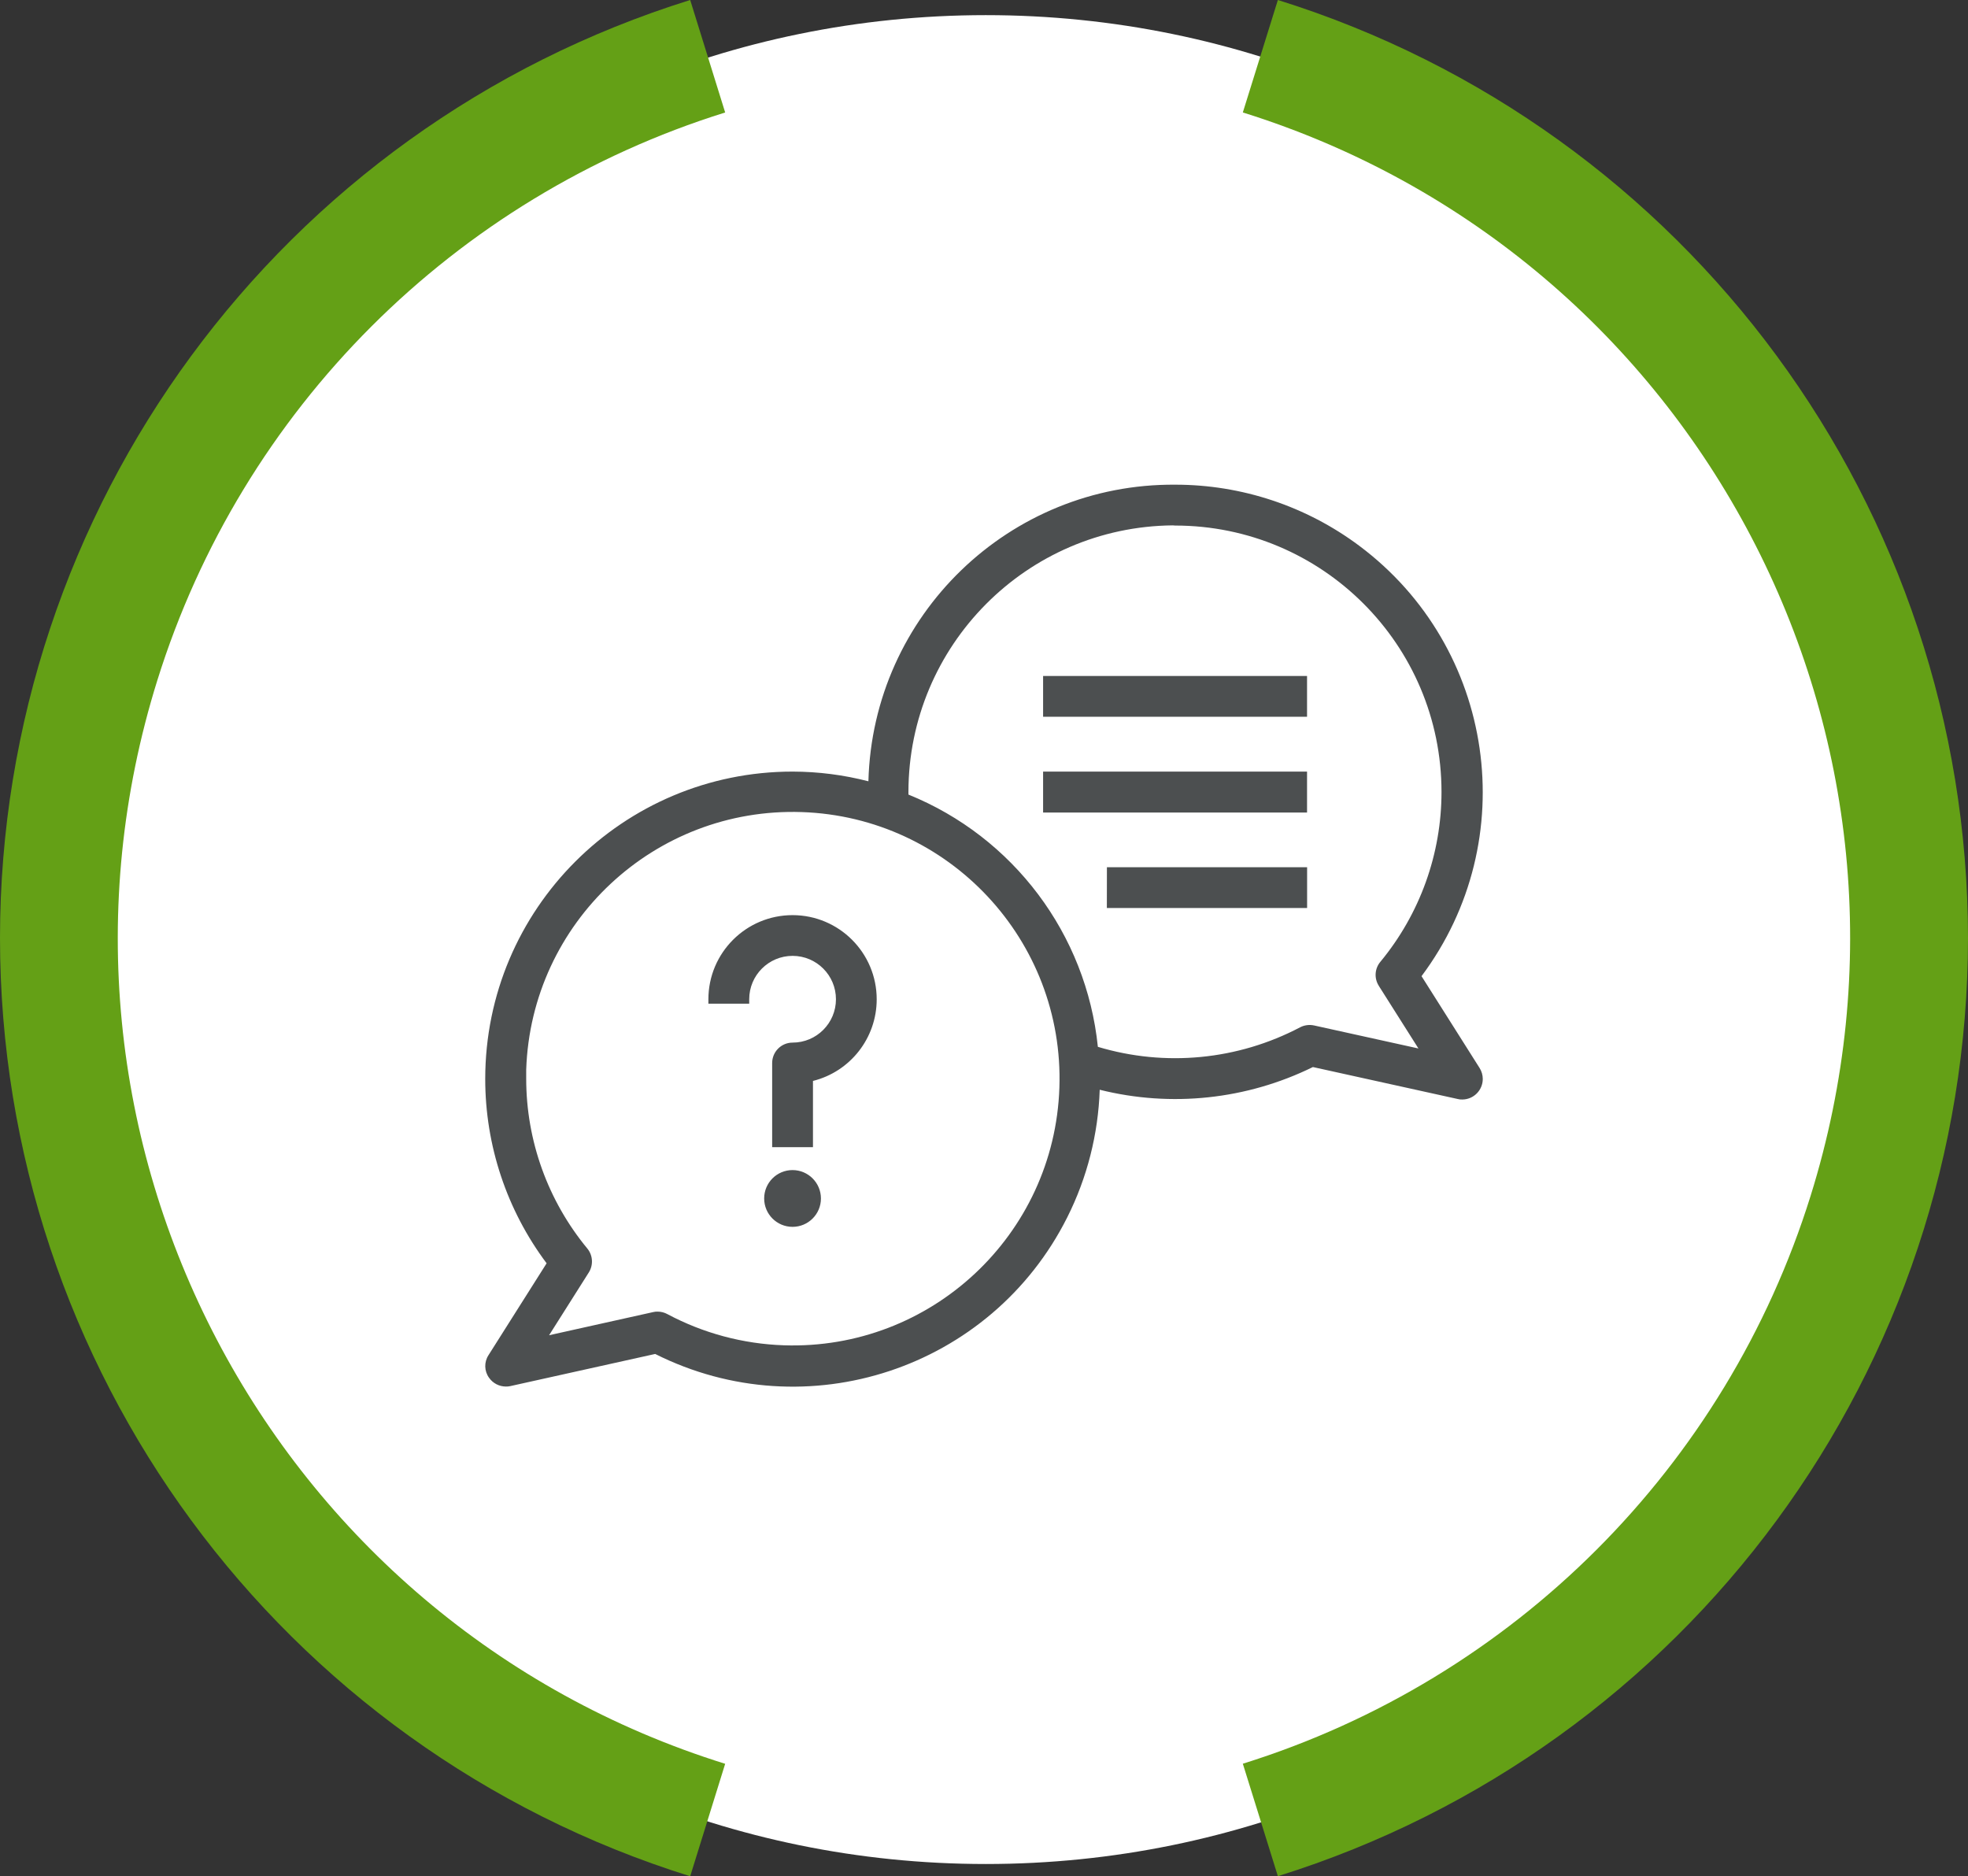
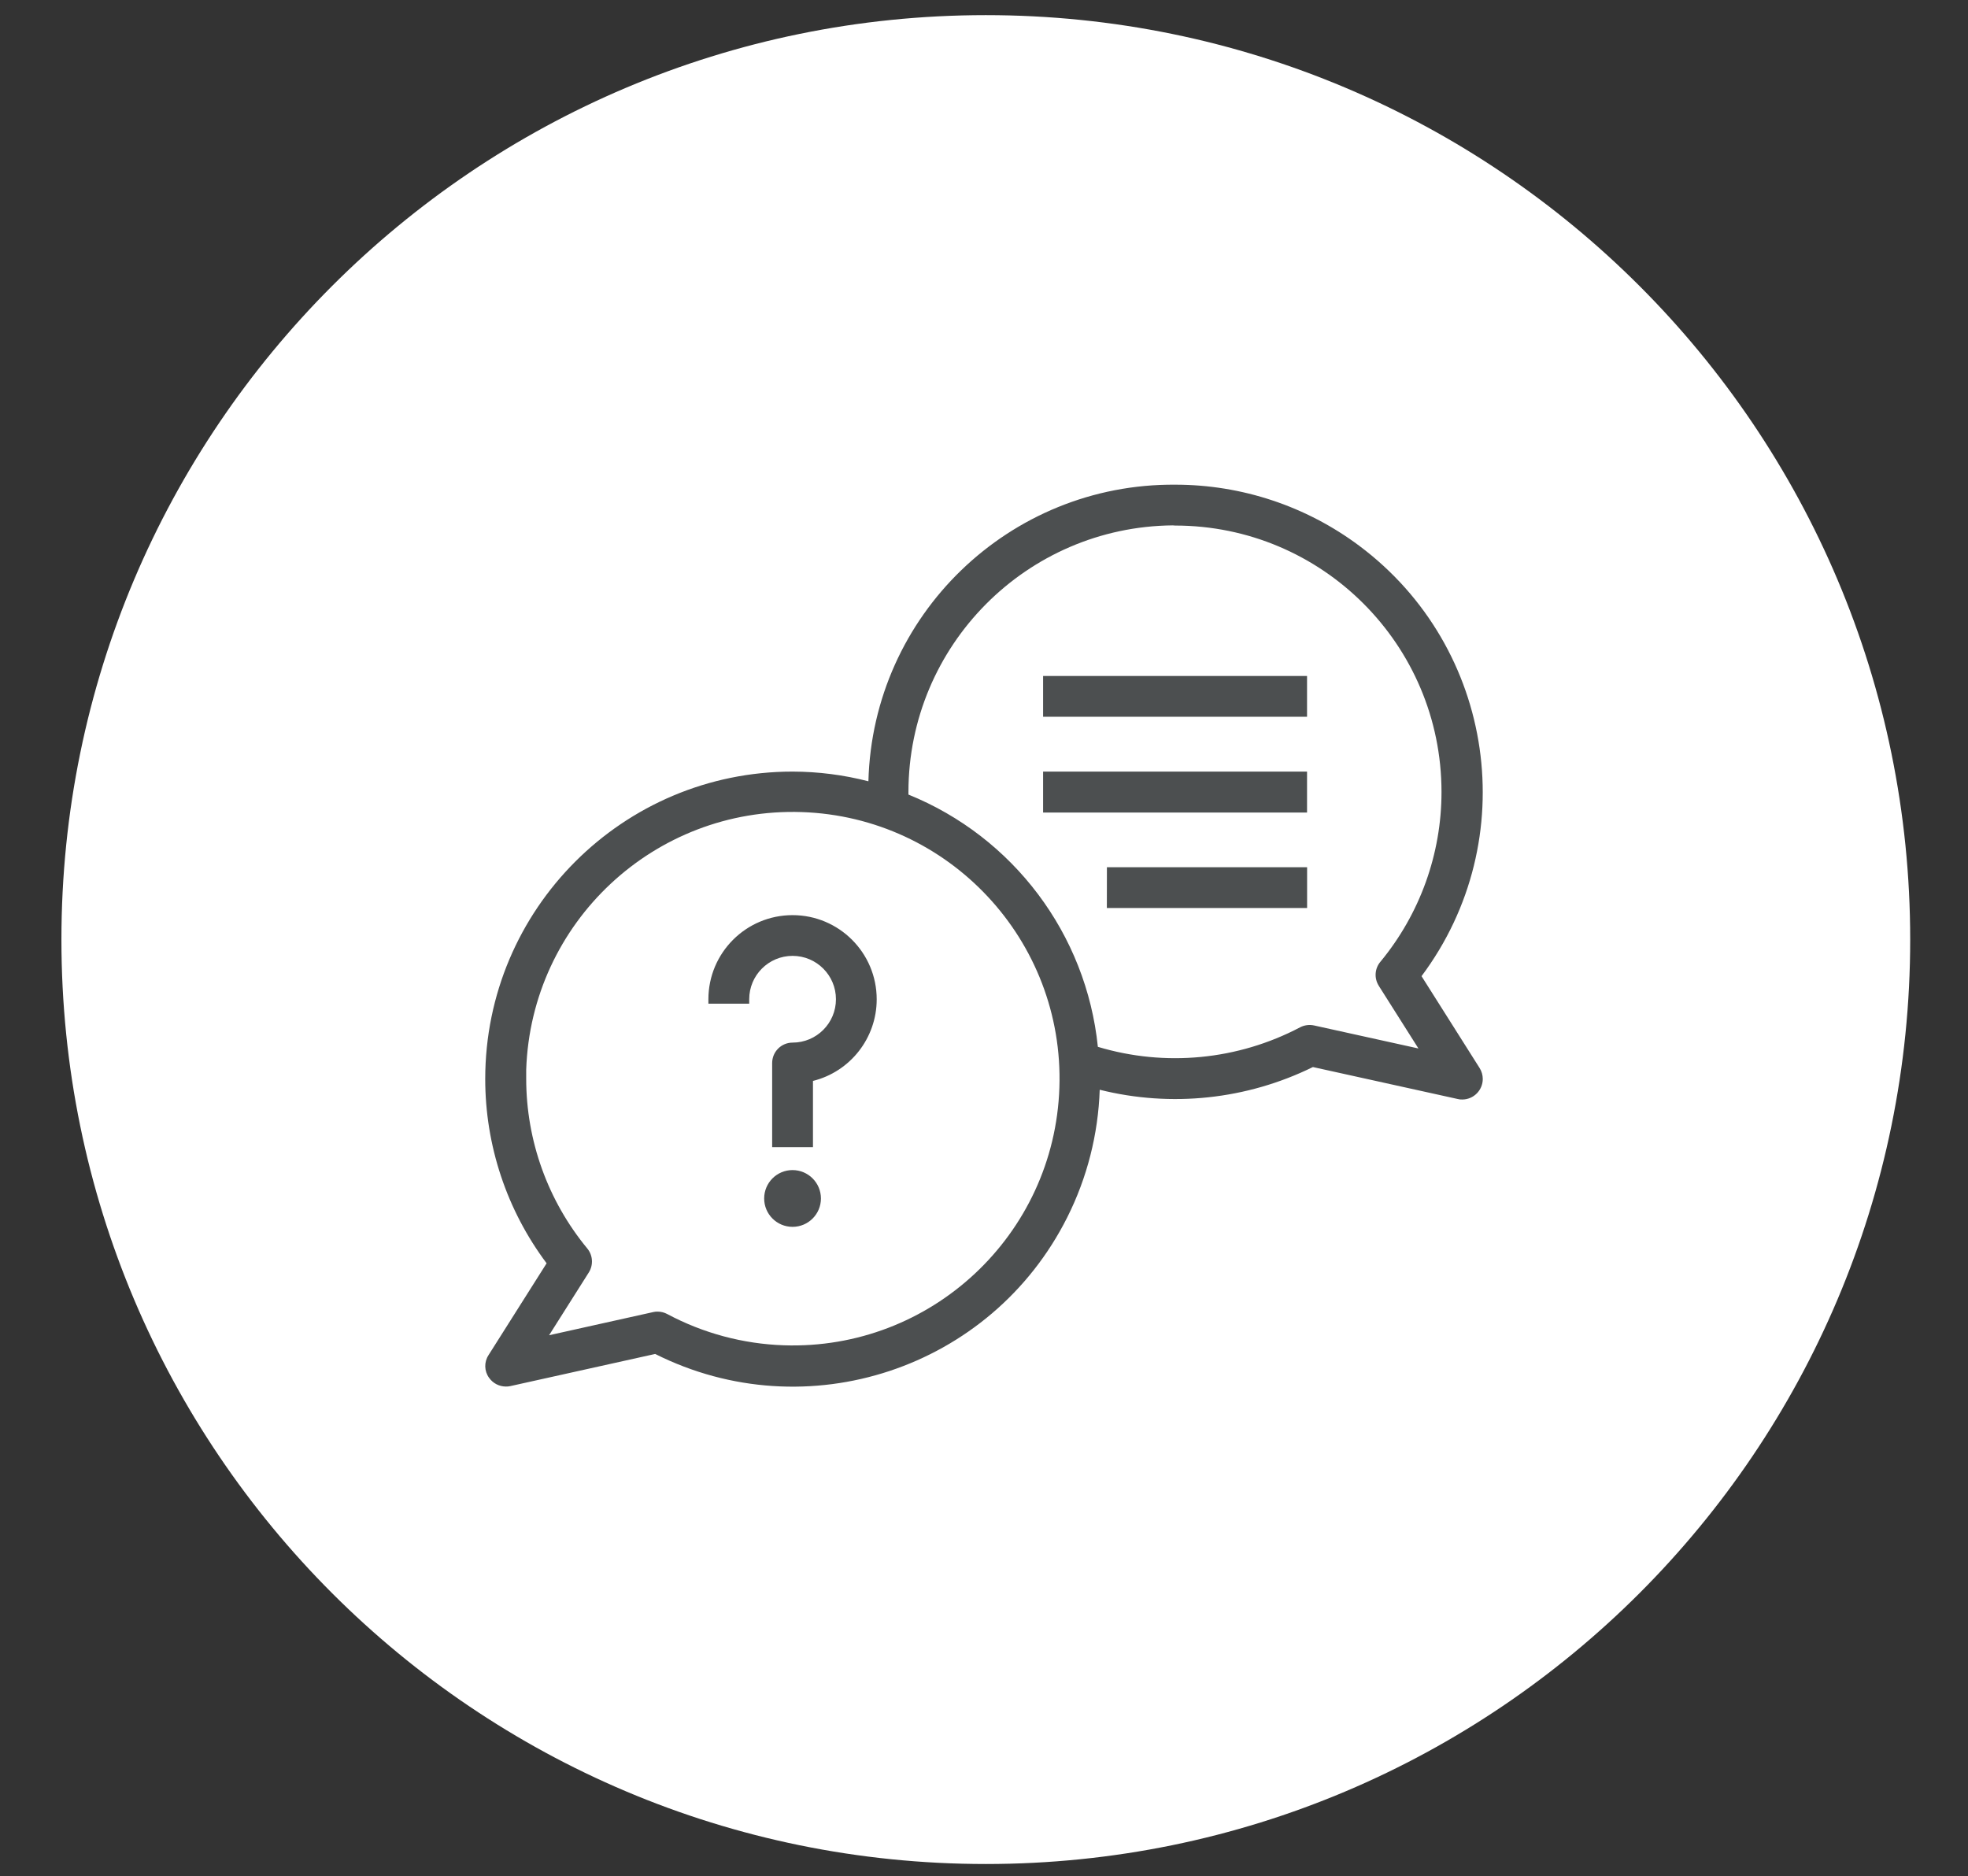
<svg xmlns="http://www.w3.org/2000/svg" xmlns:xlink="http://www.w3.org/1999/xlink" version="1.1" id="Vrstva_1" x="0px" y="0px" width="64.755px" height="61.733px" viewBox="0 0 64.755 61.733" style="enable-background:new 0 0 64.755 61.733;" xml:space="preserve">
  <rect x="0" y="0" width="64.755" height="61.733" fill="#333333" stroke="none" />
  <style type="text/css">
	.st0{fill:#FFFFFF;}
	.st1{clip-path:url(#SVGID_00000118377362182402336480000003098246808668331682_);}
	.st2{fill:#64A016;}
	.st3{fill:#4C4F50;}
</style>
  <g>
    <g id="Group_615" transform="translate(2.021 0.498)">
-       <path id="Path_12691" class="st0" d="M30.416,0c16.798,0,30.416,13.618,30.416,30.416    S47.214,60.832,30.416,60.832S-0,47.214-0,30.416    c0-16.798,13.618-30.416,30.416-30.416C30.416-0,30.416-0,30.416,0z" />
+       <path id="Path_12691" class="st0" d="M30.416,0c16.798,0,30.416,13.618,30.416,30.416    S47.214,60.832,30.416,60.832S-0,47.214-0,30.416    c0-16.798,13.618-30.416,30.416-30.416C30.416-0,30.416-0,30.416,0" />
    </g>
    <g>
      <defs>
-         <rect id="SVGID_1_" width="64.755" height="61.733" />
-       </defs>
+         </defs>
      <clipPath id="SVGID_00000111164500495916406060000011517657477652362144_">
        <use xlink:href="#SVGID_1_" style="overflow:visible;" />
      </clipPath>
      <g id="Group_616" style="clip-path:url(#SVGID_00000111164500495916406060000011517657477652362144_);">
-         <path id="Path_12718" class="st2" d="M0,30.865c0.006,14.148,9.205,26.652,22.71,30.868     l1.151-3.7C8.858,53.349,0.492,37.39,5.176,22.386     c2.784-8.918,9.767-15.901,18.685-18.685L22.71,0     C9.205,4.215,0.006,16.718,0,30.865" />
        <path id="Path_12719" class="st2" d="M64.755,30.865C64.747,16.719,55.55,4.218,42.047,0     L40.894,3.7c15.003,4.686,23.367,20.646,18.681,35.649     c-2.784,8.915-9.766,15.897-18.681,18.681l1.153,3.7     C55.55,57.512,64.747,45.011,64.755,30.865" />
      </g>
    </g>
    <g id="Group_648" transform="translate(22.68 22.016)">
      <path id="Path_12692" class="st3" d="M26.006,13.126l-1.912-3.024    c3.345-4.474,2.429-10.813-2.046-14.158c-1.748-1.307-3.872-2.013-6.054-2.013    C10.53-6.112,6.038-1.772,5.894,3.69c-0.813-0.21-1.65-0.317-2.49-0.319    C-2.182,3.369-6.712,7.896-6.714,13.481c-0.001,2.188,0.708,4.317,2.02,6.068    l-1.912,3.022c-0.149,0.228-0.142,0.526,0.019,0.746    c0.126,0.179,0.331,0.286,0.55,0.287c0.049,0.001,0.099-0.003,0.147-0.014    l4.768-1.058c4.985,2.503,11.055,0.491,13.558-4.493    c0.656-1.306,1.02-2.739,1.069-4.2c2.353,0.588,4.838,0.323,7.015-0.747    l4.758,1.05c0.051,0.014,0.105,0.02,0.158,0.018    c0.373-0.002,0.674-0.306,0.673-0.679c-0.001-0.125-0.036-0.248-0.103-0.355     M22.687,10.419l1.305,2.062l-3.432-0.757c-0.156-0.034-0.32-0.013-0.462,0.061    c-2.048,1.078-4.438,1.308-6.654,0.642c-0.38-3.707-2.779-6.901-6.233-8.3    c0-0.029,0-0.059,0-0.088c0.006-4.814,3.886-8.725,8.7-8.769l0.071,0.006    c4.841-0.002,8.767,3.922,8.769,8.763c0.001,2.041-0.711,4.018-2.011,5.59    c-0.188,0.223-0.209,0.541-0.054,0.787 M-3.305,19.849    c0.153-0.245,0.134-0.561-0.049-0.785c-1.3-1.573-2.012-3.55-2.012-5.591    v-0.293c0.163-4.845,4.222-8.64,9.067-8.477s8.64,4.222,8.477,9.067    c-0.163,4.845-4.222,8.64-9.067,8.477c-1.34-0.045-2.651-0.396-3.834-1.027    c-0.097-0.053-0.206-0.08-0.316-0.081c-0.049-0.002-0.099,0.003-0.147,0.015    l-3.427,0.762L-3.305,19.849z M4.332,17.416c0,0.516-0.418,0.934-0.934,0.934    s-0.934-0.418-0.934-0.934s0.418-0.934,0.934-0.934l0,0C3.914,16.483,4.331,16.9,4.332,17.416     M1.972,11.008H0.629V10.861c0.001-1.529,1.242-2.768,2.771-2.767    s2.768,1.242,2.767,2.771c-0.001,1.27-0.865,2.376-2.097,2.684v2.18H2.727    v-2.77c0.001-0.371,0.301-0.671,0.672-0.671c0.788,0,1.427-0.639,1.427-1.427    S4.187,9.434,3.399,9.434S1.972,10.073,1.972,10.861L1.972,11.008z M11.642,0.225h8.685v1.342    h-8.685V0.225z M11.642,3.371h8.685v1.348h-8.685V3.371z M13.742,6.517h6.587    v1.343h-6.589L13.742,6.517z" />
    </g>
  </g>
</svg>